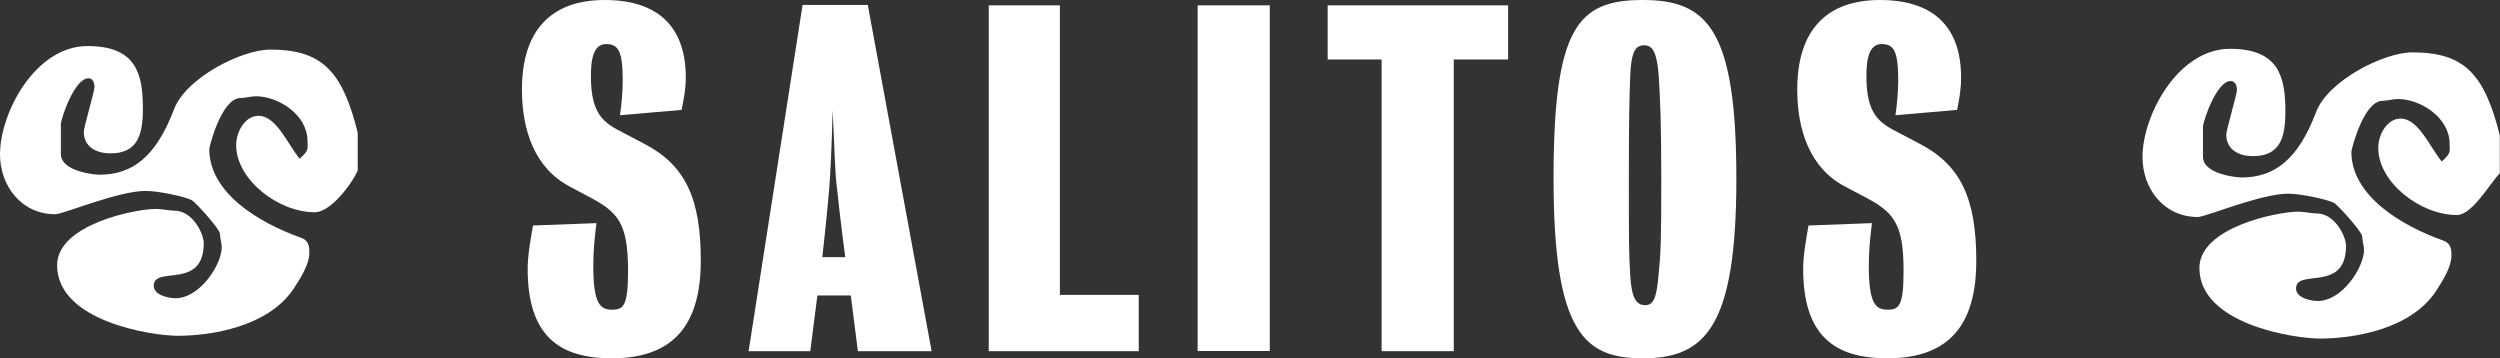
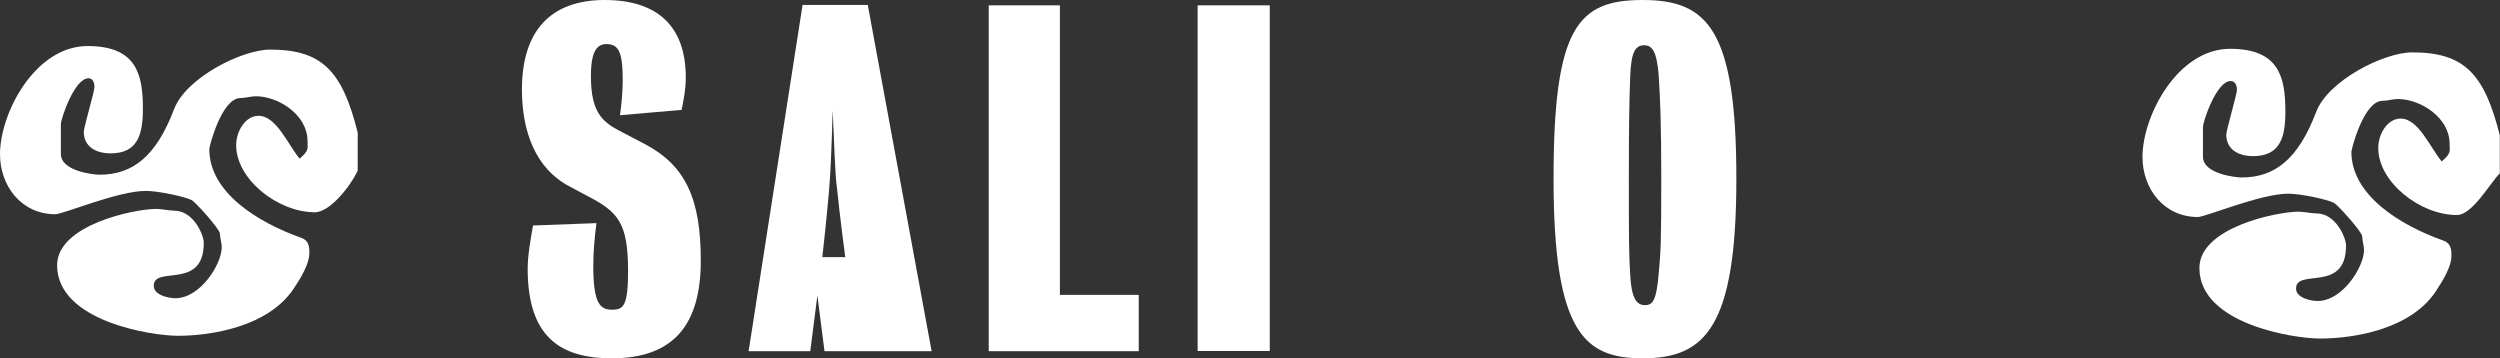
<svg xmlns="http://www.w3.org/2000/svg" version="1.1" id="Ebene_1" x="0px" y="0px" viewBox="0 0 126.5 18.13" style="enable-background:new 0 0 126.5 18.13;" xml:space="preserve">
  <rect x="0" y="0" width="126.5" height="18.13" fill="#333333" stroke="none" />
  <style type="text/css">
	.st0{fill:#FFFFFF;}
</style>
  <g>
    <path class="st0" d="M112.84,2.47c2.48,0,2.8,1.43,2.8,3.17c0,1.27-0.24,2.26-1.63,2.26c-0.78,0-1.36-0.36-1.36-1.09   c0-0.23,0.54-2.04,0.54-2.26s-0.09-0.45-0.32-0.45c-0.72,0-1.4,2.06-1.4,2.32v1.51c0,0.89,1.71,1.05,1.95,1.05   c1.67,0,2.86-0.9,3.78-3.32c0.6-1.58,3.42-3.01,4.86-3.01c2.62,0,3.65,1.07,4.43,4.2v1.92c-0.49,0.49-1.39,2.11-2.17,2.11   c-1.87,0-3.98-1.67-3.98-3.39c0-0.72,0.47-1.49,1.13-1.49c0.9,0,1.47,1.42,2.08,2.17c0.5-0.43,0.4-0.52,0.4-0.9   c0-1.32-1.47-2.26-2.62-2.26c-0.23,0-0.54,0.09-0.77,0.09c-0.96,0-1.58,2.46-1.58,2.58c0,2.2,2.47,3.72,4.67,4.5   c0.44,0.16,0.39,0.62,0.39,0.79c0,0.52-0.43,1.23-0.8,1.79c-1.3,1.93-4.19,2.37-5.85,2.37c-1.32,0-6.1-0.73-6.1-3.57   c0-2.05,3.93-2.85,5.02-2.85c0.23,0,0.68,0.09,0.91,0.09c0.96,0,1.49,1.21,1.49,1.63c0,2.42-2.53,1.12-2.53,2.17   c0,0.49,0.79,0.63,1.09,0.63c1.27,0,2.35-1.73,2.35-2.58c0-0.23-0.09-0.45-0.09-0.68c0-0.24-1.25-1.61-1.42-1.7   c-0.34-0.18-1.69-0.47-2.33-0.47c-1.39,0-4.18,1.18-4.57,1.18c-1.74,0-2.8-1.46-2.8-3.03C108.41,5.84,110.2,2.47,112.84,2.47" />
    <path class="st0" d="M4.43,2.33c2.48,0,2.8,1.43,2.8,3.17c0,1.27-0.24,2.26-1.63,2.26c-0.78,0-1.36-0.36-1.36-1.09   c0-0.23,0.54-2.04,0.54-2.26S4.7,3.96,4.48,3.96c-0.72,0-1.4,2.06-1.4,2.32v1.51c0,0.89,1.71,1.05,1.95,1.05   c1.67,0,2.86-0.9,3.78-3.32c0.6-1.58,3.42-3.01,4.86-3.01c2.62,0,3.65,1.07,4.43,4.2v1.92c-0.34,0.75-1.39,2.11-2.17,2.11   c-1.87,0-3.98-1.67-3.98-3.39c0-0.72,0.47-1.49,1.13-1.49c0.9,0,1.47,1.42,2.08,2.17c0.5-0.43,0.4-0.52,0.4-0.9   c0-1.32-1.47-2.26-2.62-2.26c-0.23,0-0.54,0.09-0.77,0.09c-0.96,0-1.58,2.46-1.58,2.58c0,2.21,2.47,3.72,4.67,4.5   c0.44,0.16,0.39,0.62,0.39,0.79c0,0.52-0.43,1.24-0.8,1.79c-1.3,1.93-4.19,2.37-5.85,2.37c-1.32,0-6.11-0.73-6.11-3.57   c0-2.05,3.93-2.85,5.02-2.85c0.23,0,0.68,0.09,0.91,0.09c0.96,0,1.49,1.21,1.49,1.63c0,2.42-2.53,1.12-2.53,2.17   c0,0.49,0.79,0.63,1.09,0.63c1.27,0,2.35-1.73,2.35-2.58c0-0.23-0.09-0.45-0.09-0.68c0-0.24-1.25-1.61-1.42-1.7   C9.36,9.95,8.02,9.66,7.37,9.66c-1.39,0-4.18,1.18-4.57,1.18C1.06,10.84,0,9.38,0,7.81C0,5.7,1.79,2.33,4.43,2.33" />
    <path class="st0" d="M35.46,13.19c0-3.14-0.77-4.83-2.87-5.92l-1.05-0.55c-0.98-0.5-1.64-0.91-1.64-2.87   c0-0.93,0.16-1.62,0.77-1.62c0.64,0,0.84,0.39,0.84,1.87c0,0.53-0.07,1.28-0.14,1.73l3.12-0.27c0.11-0.57,0.21-1.02,0.21-1.64   c0-2.57-1.41-3.92-4.1-3.92c-2.73,0-4.19,1.55-4.19,4.53c0,2.05,0.64,3.99,2.44,4.92l0.86,0.46c1.55,0.8,2.07,1.34,2.07,3.8   c0,1.76-0.23,1.96-0.8,1.96c-0.59,0-0.96-0.25-0.96-2.21c0-0.75,0.07-1.48,0.16-2.17l-3.21,0.12c-0.11,0.64-0.27,1.48-0.27,2.19   c0,3.42,1.62,4.53,4.26,4.53C34.11,18.13,35.46,16.4,35.46,13.19" />
-     <path class="st0" d="M42.77,13.01h-1.16c0,0,0.23-2.05,0.34-3.37c0.07-0.8,0.14-2.32,0.18-4.06c0.09,1.68,0.11,3.19,0.23,4.01   C42.49,10.91,42.77,13.01,42.77,13.01 M47.14,17.77L43.91,0.25h-3.3l-2.73,17.52h3.12l0.36-2.82h1.69l0.36,2.82H47.14z" />
+     <path class="st0" d="M42.77,13.01h-1.16c0,0,0.23-2.05,0.34-3.37c0.07-0.8,0.14-2.32,0.18-4.06c0.09,1.68,0.11,3.19,0.23,4.01   C42.49,10.91,42.77,13.01,42.77,13.01 M47.14,17.77L43.91,0.25h-3.3l-2.73,17.52h3.12l0.36-2.82l0.36,2.82H47.14z" />
  </g>
  <polygon class="st0" points="57.62,17.77 57.62,14.92 53.63,14.92 53.63,0.27 50.03,0.27 50.03,17.77 " />
  <rect x="60.6" y="0.27" class="st0" width="3.65" height="17.49" />
-   <polygon class="st0" points="76.31,3.01 76.31,0.27 67.18,0.27 67.18,3.01 69.91,3.01 69.91,17.77 73.56,17.77 73.56,3.01 " />
  <g>
    <path class="st0" d="M84.06,9.04c0,3.19-0.02,3.67-0.14,4.92c-0.11,1.18-0.27,1.48-0.68,1.48c-0.41,0-0.68-0.3-0.75-1.48   c-0.07-1.23-0.07-1.73-0.07-4.92c0-2.73,0.02-3.96,0.07-5.22c0.05-1.18,0.25-1.53,0.71-1.53c0.41,0,0.64,0.34,0.73,1.53   C84.01,5.08,84.06,6.29,84.06,9.04 M87.86,9.04C87.86,1.48,86.4,0,83.12,0c-3.28,0-4.51,1.37-4.51,9.04c0,7.81,1.57,9.09,4.51,9.09   C86.27,18.13,87.86,16.58,87.86,9.04" />
-     <path class="st0" d="M100,13.19c0-3.14-0.78-4.83-2.87-5.92l-1.05-0.55c-0.98-0.5-1.64-0.91-1.64-2.87c0-0.93,0.16-1.62,0.77-1.62   c0.64,0,0.84,0.39,0.84,1.87c0,0.53-0.07,1.28-0.14,1.73l3.12-0.27c0.11-0.57,0.2-1.02,0.2-1.64c0-2.57-1.41-3.92-4.1-3.92   c-2.73,0-4.19,1.55-4.19,4.53c0,2.05,0.64,3.99,2.44,4.92l0.87,0.46c1.55,0.8,2.07,1.34,2.07,3.8c0,1.76-0.23,1.96-0.8,1.96   c-0.59,0-0.96-0.25-0.96-2.21c0-0.75,0.07-1.48,0.16-2.17l-3.21,0.12c-0.11,0.64-0.27,1.48-0.27,2.19c0,3.42,1.62,4.53,4.26,4.53   C98.66,18.13,100,16.4,100,13.19" />
  </g>
</svg>